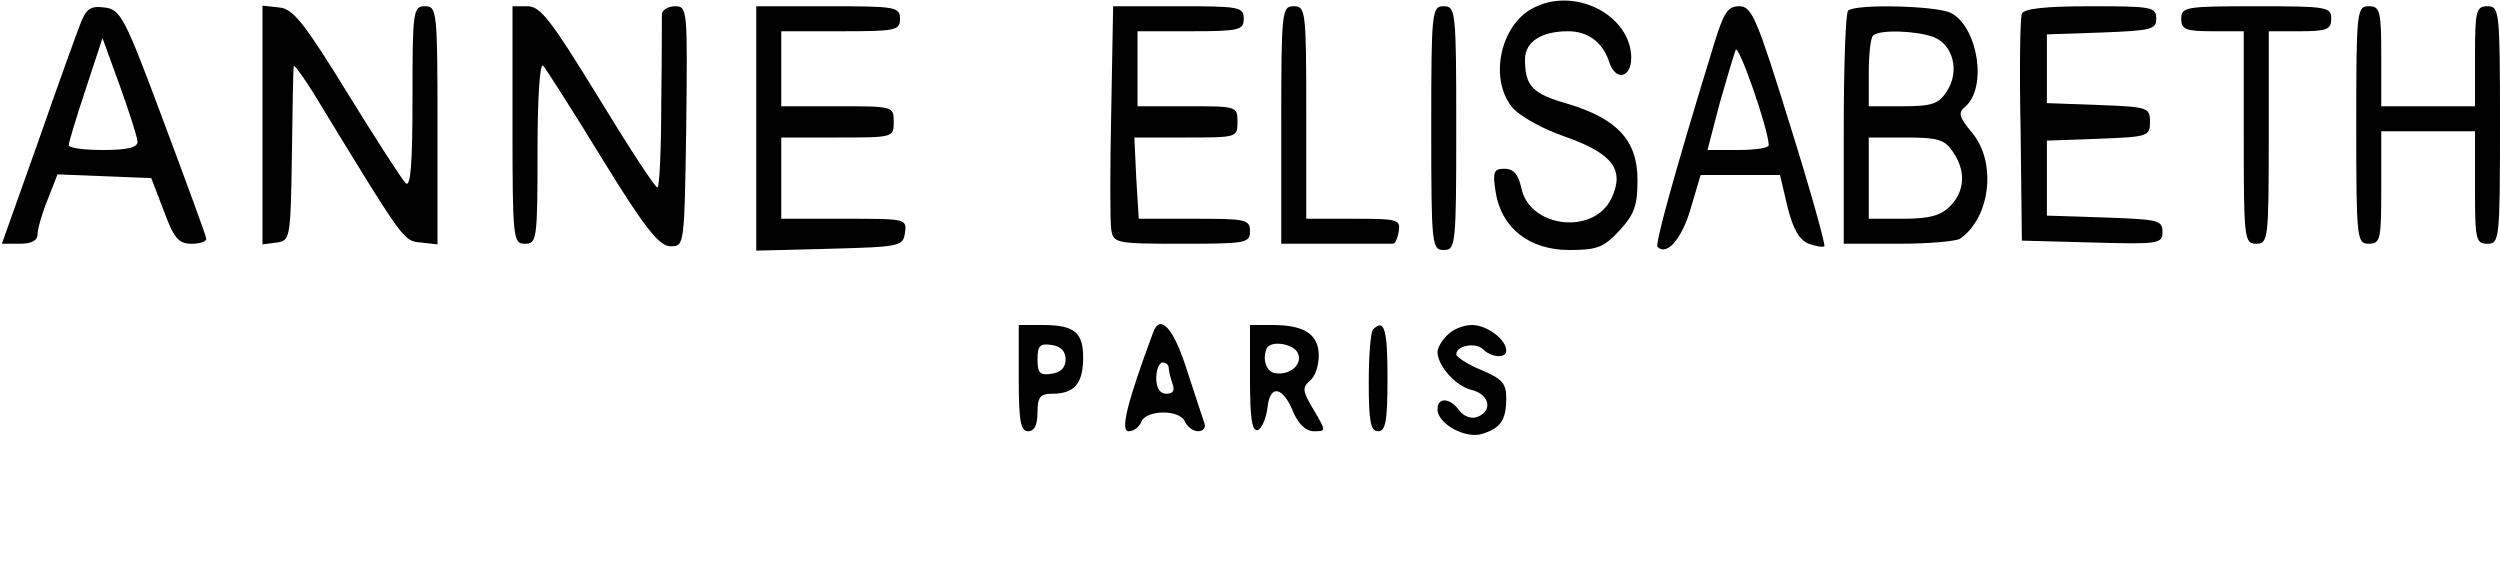
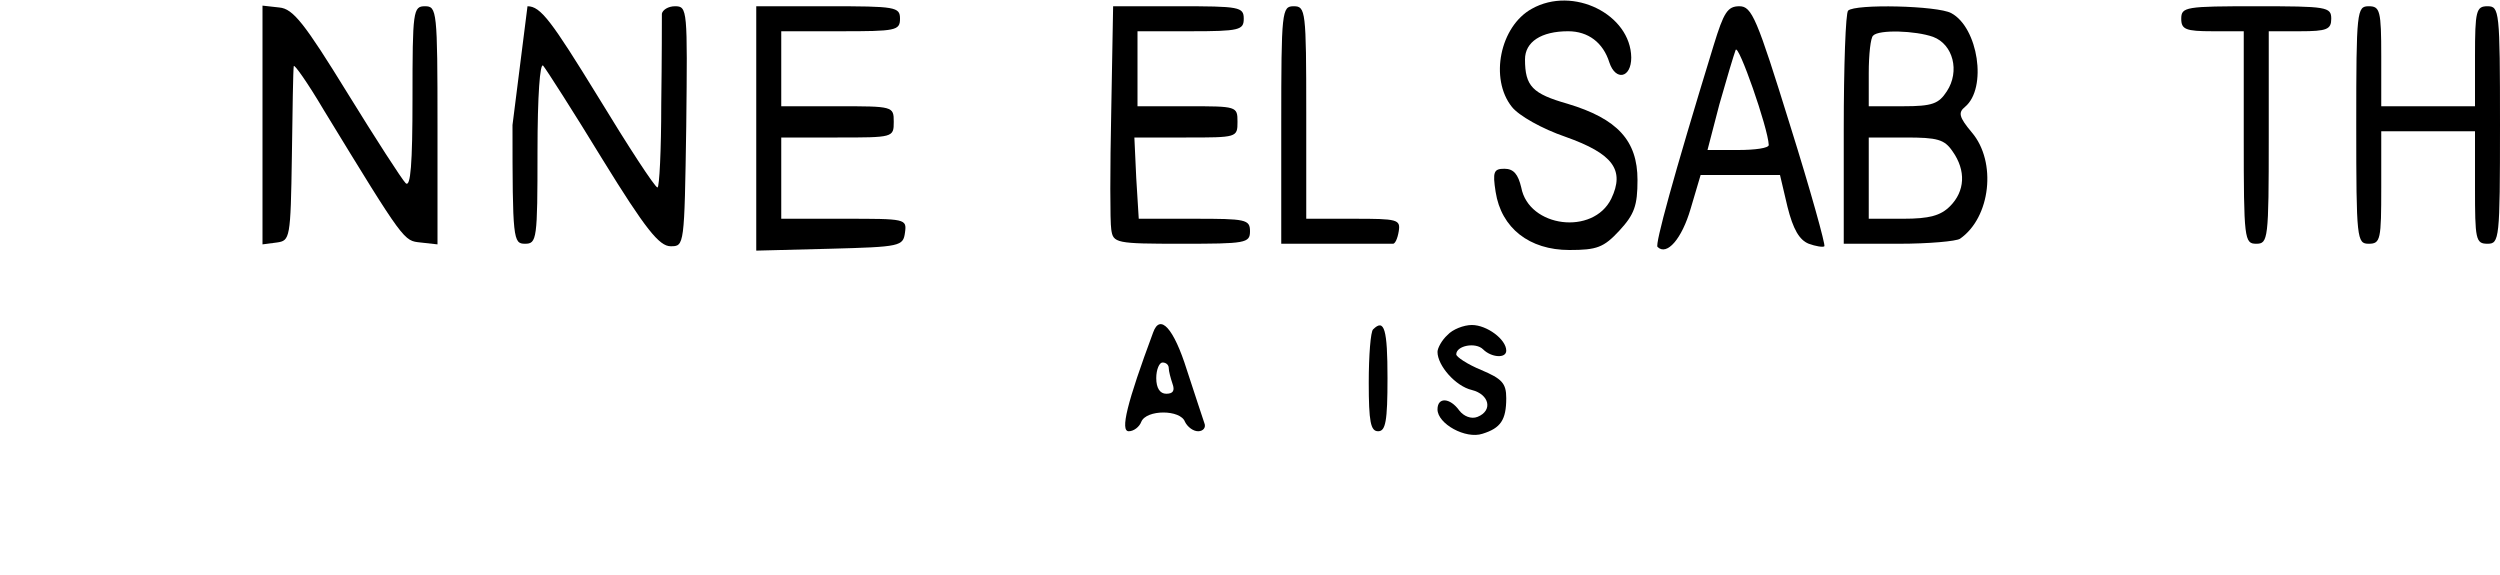
<svg xmlns="http://www.w3.org/2000/svg" version="1.0" width="400pt" height="92pt" viewBox="0 0 400 92" preserveAspectRatio="xMidYMid meet">
  <g transform="translate(0,92) scale(0.1,-0.1)" fill="#000000" stroke="none">
    <path d="M2451 906 c-51 -28 -68 -112 -32 -157 11 -14 48 -35 86 -48 76 -27 95 -53 73 -99 -29 -59 -132 -46 -144 18 -5 21 -12 30 -27 30 -17 0 -19 -5 -14 -37 9 -58 54 -93 118 -93 44 0 55 4 80 31 24 26 29 40 29 81 0 63 -32 98 -112 122 -56 16 -68 28 -68 71 0 28 26 45 69 45 32 0 56 -18 66 -50 10 -30 35 -25 35 8 -1 69 -93 115 -159 78z" />
-     <path d="M129 883 c-6 -15 -37 -101 -68 -190 l-58 -163 29 0 c18 0 28 5 28 15 0 8 7 33 16 55 l16 41 75 -3 75 -3 20 -52 c16 -44 24 -53 44 -53 13 0 24 3 24 8 0 4 -31 88 -68 187 -63 169 -69 180 -95 183 -22 3 -29 -2 -38 -25z m91 -190 c0 -9 -16 -13 -55 -13 -30 0 -55 3 -55 8 0 4 12 44 27 89 l27 82 28 -77 c15 -42 28 -82 28 -89z" />
    <path d="M420 720 l0 -191 23 3 c21 3 22 6 24 138 1 74 2 139 3 144 0 5 22 -26 48 -70 130 -213 128 -209 155 -212 l27 -3 0 190 c0 184 -1 191 -20 191 -19 0 -20 -7 -20 -147 0 -105 -3 -144 -11 -136 -6 6 -48 71 -93 144 -69 112 -87 135 -109 137 l-27 3 0 -191z" />
-     <path d="M820 720 c0 -183 1 -190 20 -190 19 0 20 7 20 147 0 91 4 143 9 138 5 -6 48 -73 95 -150 69 -112 91 -139 109 -139 22 0 22 0 25 192 2 187 2 192 -18 192 -11 0 -20 -6 -21 -12 0 -7 0 -73 -1 -145 0 -73 -3 -133 -6 -133 -4 0 -47 66 -95 145 -75 122 -92 145 -113 145 l-24 0 0 -190z" />
+     <path d="M820 720 c0 -183 1 -190 20 -190 19 0 20 7 20 147 0 91 4 143 9 138 5 -6 48 -73 95 -150 69 -112 91 -139 109 -139 22 0 22 0 25 192 2 187 2 192 -18 192 -11 0 -20 -6 -21 -12 0 -7 0 -73 -1 -145 0 -73 -3 -133 -6 -133 -4 0 -47 66 -95 145 -75 122 -92 145 -113 145 z" />
    <path d="M1210 715 l0 -196 118 3 c113 3 117 4 120 26 3 22 1 22 -97 22 l-101 0 0 65 0 65 90 0 c89 0 90 0 90 25 0 25 -1 25 -90 25 l-90 0 0 60 0 60 95 0 c88 0 95 1 95 20 0 19 -7 20 -115 20 l-115 0 0 -195z" />
    <path d="M1778 743 c-2 -93 -2 -178 0 -190 3 -22 7 -23 113 -23 102 0 109 1 109 20 0 19 -7 20 -89 20 l-89 0 -4 65 -3 65 83 0 c81 0 82 0 82 25 0 25 -1 25 -80 25 l-80 0 0 60 0 60 85 0 c78 0 85 2 85 20 0 19 -7 20 -105 20 l-104 0 -3 -167z" />
    <path d="M2050 720 l0 -190 85 0 c47 0 88 0 93 0 4 -1 8 8 10 20 3 19 -2 20 -72 20 l-76 0 0 170 c0 163 -1 170 -20 170 -19 0 -20 -7 -20 -190z" />
-     <path d="M2290 715 c0 -188 1 -195 20 -195 19 0 20 7 20 195 0 188 -1 195 -20 195 -19 0 -20 -7 -20 -195z" />
    <path d="M2742 848 c-66 -215 -94 -319 -90 -323 15 -15 39 13 53 61 l16 54 63 0 64 0 12 -51 c9 -36 19 -53 34 -59 11 -4 23 -6 25 -4 2 2 -22 89 -55 194 -53 171 -61 190 -81 190 -19 0 -25 -10 -41 -62z m88 -160 c0 -5 -22 -8 -49 -8 l-49 0 19 73 c11 39 23 79 26 87 4 12 52 -125 53 -152z" />
    <path d="M2957 903 c-4 -3 -7 -89 -7 -190 l0 -183 88 0 c48 0 92 4 98 8 49 34 59 123 19 170 -21 25 -22 32 -11 41 36 30 21 127 -22 150 -22 12 -154 15 -165 4z m136 -42 c32 -12 43 -55 22 -87 -13 -20 -23 -24 -70 -24 l-55 0 0 53 c0 30 3 57 7 60 9 10 68 8 96 -2z m31 -183 c22 -31 20 -64 -4 -88 -15 -15 -33 -20 -75 -20 l-55 0 0 65 0 65 59 0 c51 0 62 -3 75 -22z" />
-     <path d="M3235 898 c-3 -7 -4 -92 -2 -188 l2 -175 113 -3 c106 -3 112 -2 112 17 0 19 -8 20 -92 23 l-93 3 0 60 0 60 83 3 c79 3 82 4 82 27 0 23 -3 24 -82 27 l-83 3 0 55 0 55 88 3 c79 3 87 5 87 22 0 19 -7 20 -105 20 -75 0 -107 -4 -110 -12z" />
    <path d="M3490 890 c0 -17 7 -20 50 -20 l50 0 0 -170 c0 -163 1 -170 20 -170 19 0 20 7 20 170 l0 170 50 0 c43 0 50 3 50 20 0 19 -7 20 -120 20 -113 0 -120 -1 -120 -20z" />
    <path d="M3770 720 c0 -183 1 -190 20 -190 19 0 20 7 20 90 l0 90 75 0 75 0 0 -90 c0 -83 1 -90 20 -90 19 0 20 7 20 190 0 183 -1 190 -20 190 -18 0 -20 -7 -20 -80 l0 -80 -75 0 -75 0 0 80 c0 73 -2 80 -20 80 -19 0 -20 -7 -20 -190z" />
-     <path d="M1630 315 c0 -69 3 -85 15 -85 10 0 15 10 15 30 0 24 4 30 23 30 35 0 49 15 50 54 1 44 -13 56 -65 56 l-38 0 0 -85z m75 30 c0 -13 -8 -21 -22 -23 -19 -3 -23 1 -23 23 0 22 4 26 23 23 14 -2 22 -10 22 -23z" />
    <path d="M1845 388 c-42 -113 -53 -158 -39 -158 8 0 17 7 20 15 8 20 63 20 70 0 4 -8 13 -15 21 -15 8 0 13 6 10 13 -2 6 -15 45 -28 85 -21 67 -43 91 -54 60z m25 -57 c0 -5 3 -16 6 -25 4 -11 1 -16 -10 -16 -10 0 -16 9 -16 25 0 14 5 25 10 25 6 0 10 -4 10 -9z" />
-     <path d="M2000 314 c0 -64 3 -85 13 -82 6 3 13 19 15 36 4 38 25 34 42 -9 8 -18 20 -29 32 -29 20 0 20 0 0 34 -18 30 -19 36 -6 47 8 6 14 24 14 40 0 34 -23 49 -74 49 l-36 0 0 -86z m77 40 c7 -18 -14 -35 -37 -31 -14 2 -21 23 -13 40 7 13 44 7 50 -9z" />
    <path d="M2197 393 c-4 -3 -7 -42 -7 -85 0 -63 3 -78 15 -78 12 0 15 16 15 85 0 78 -5 96 -23 78z" />
    <path d="M2316 384 c-9 -8 -16 -21 -16 -27 0 -22 29 -55 55 -61 28 -7 34 -33 9 -43 -10 -4 -22 1 -29 10 -15 21 -35 22 -35 2 0 -23 45 -48 72 -39 29 9 38 22 38 57 0 24 -7 31 -40 45 -22 9 -40 21 -40 25 0 14 31 20 43 8 13 -13 37 -15 37 -2 0 18 -31 41 -55 41 -13 0 -31 -7 -39 -16z" />
  </g>
</svg>